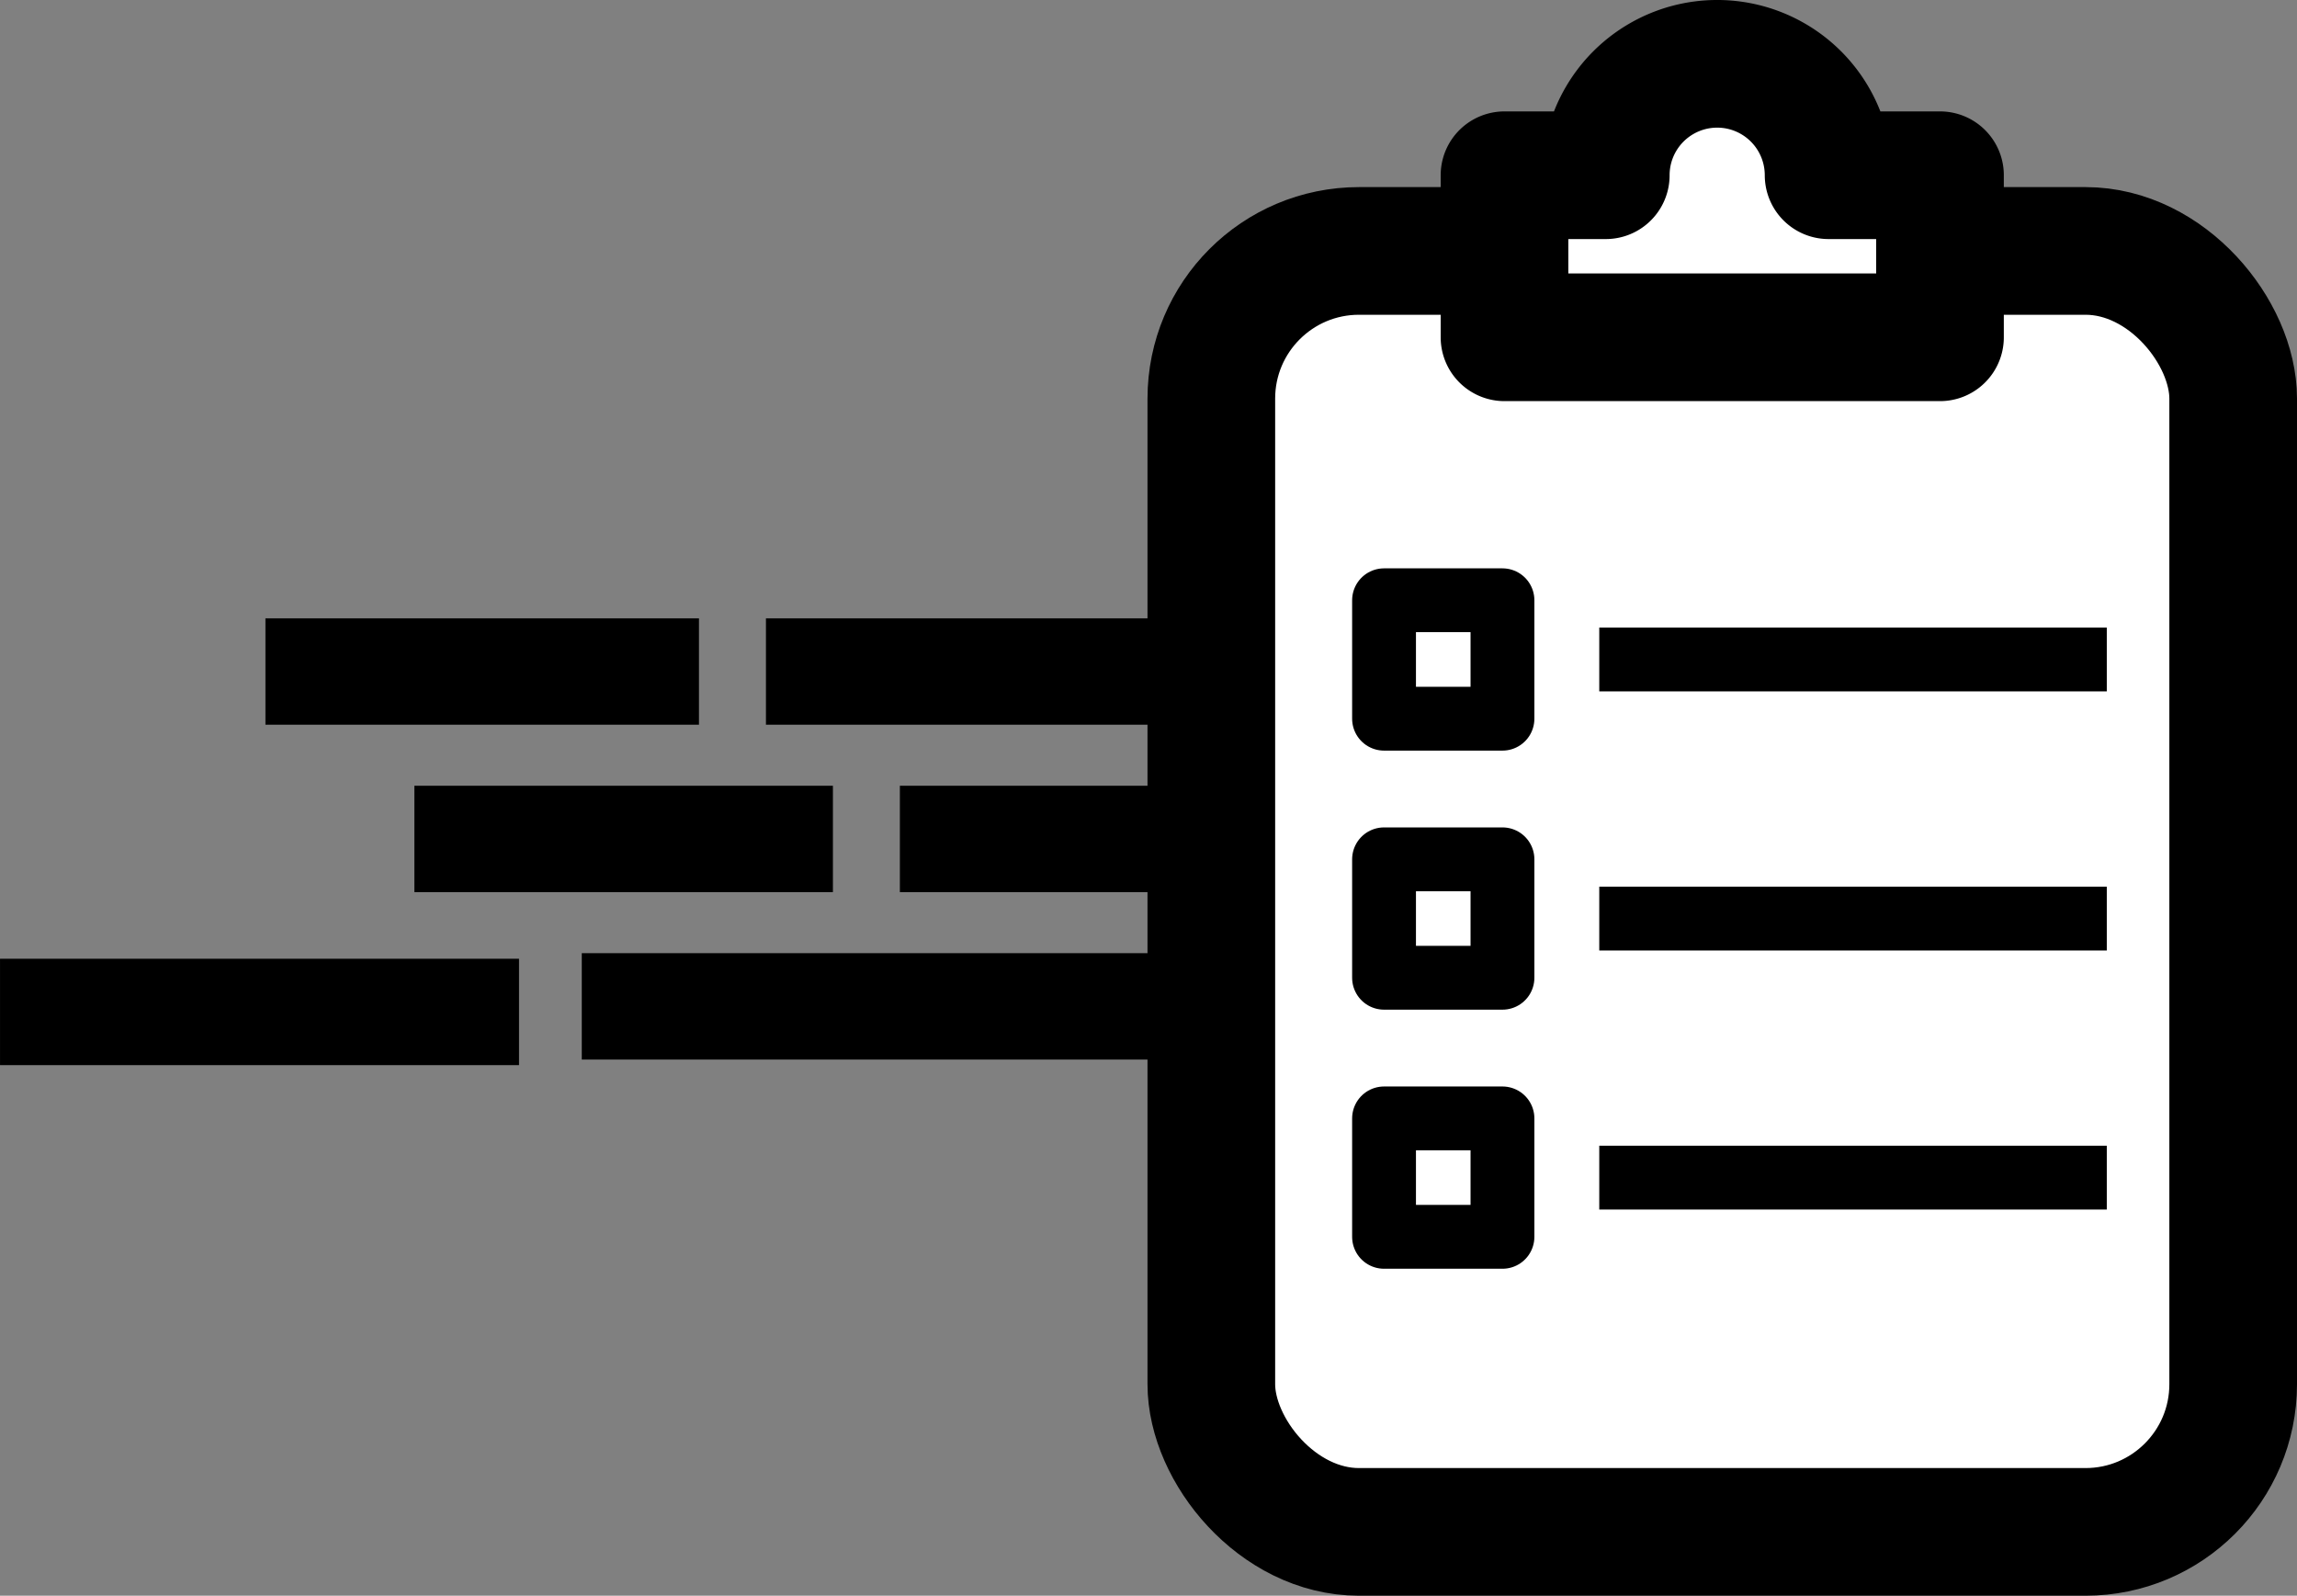
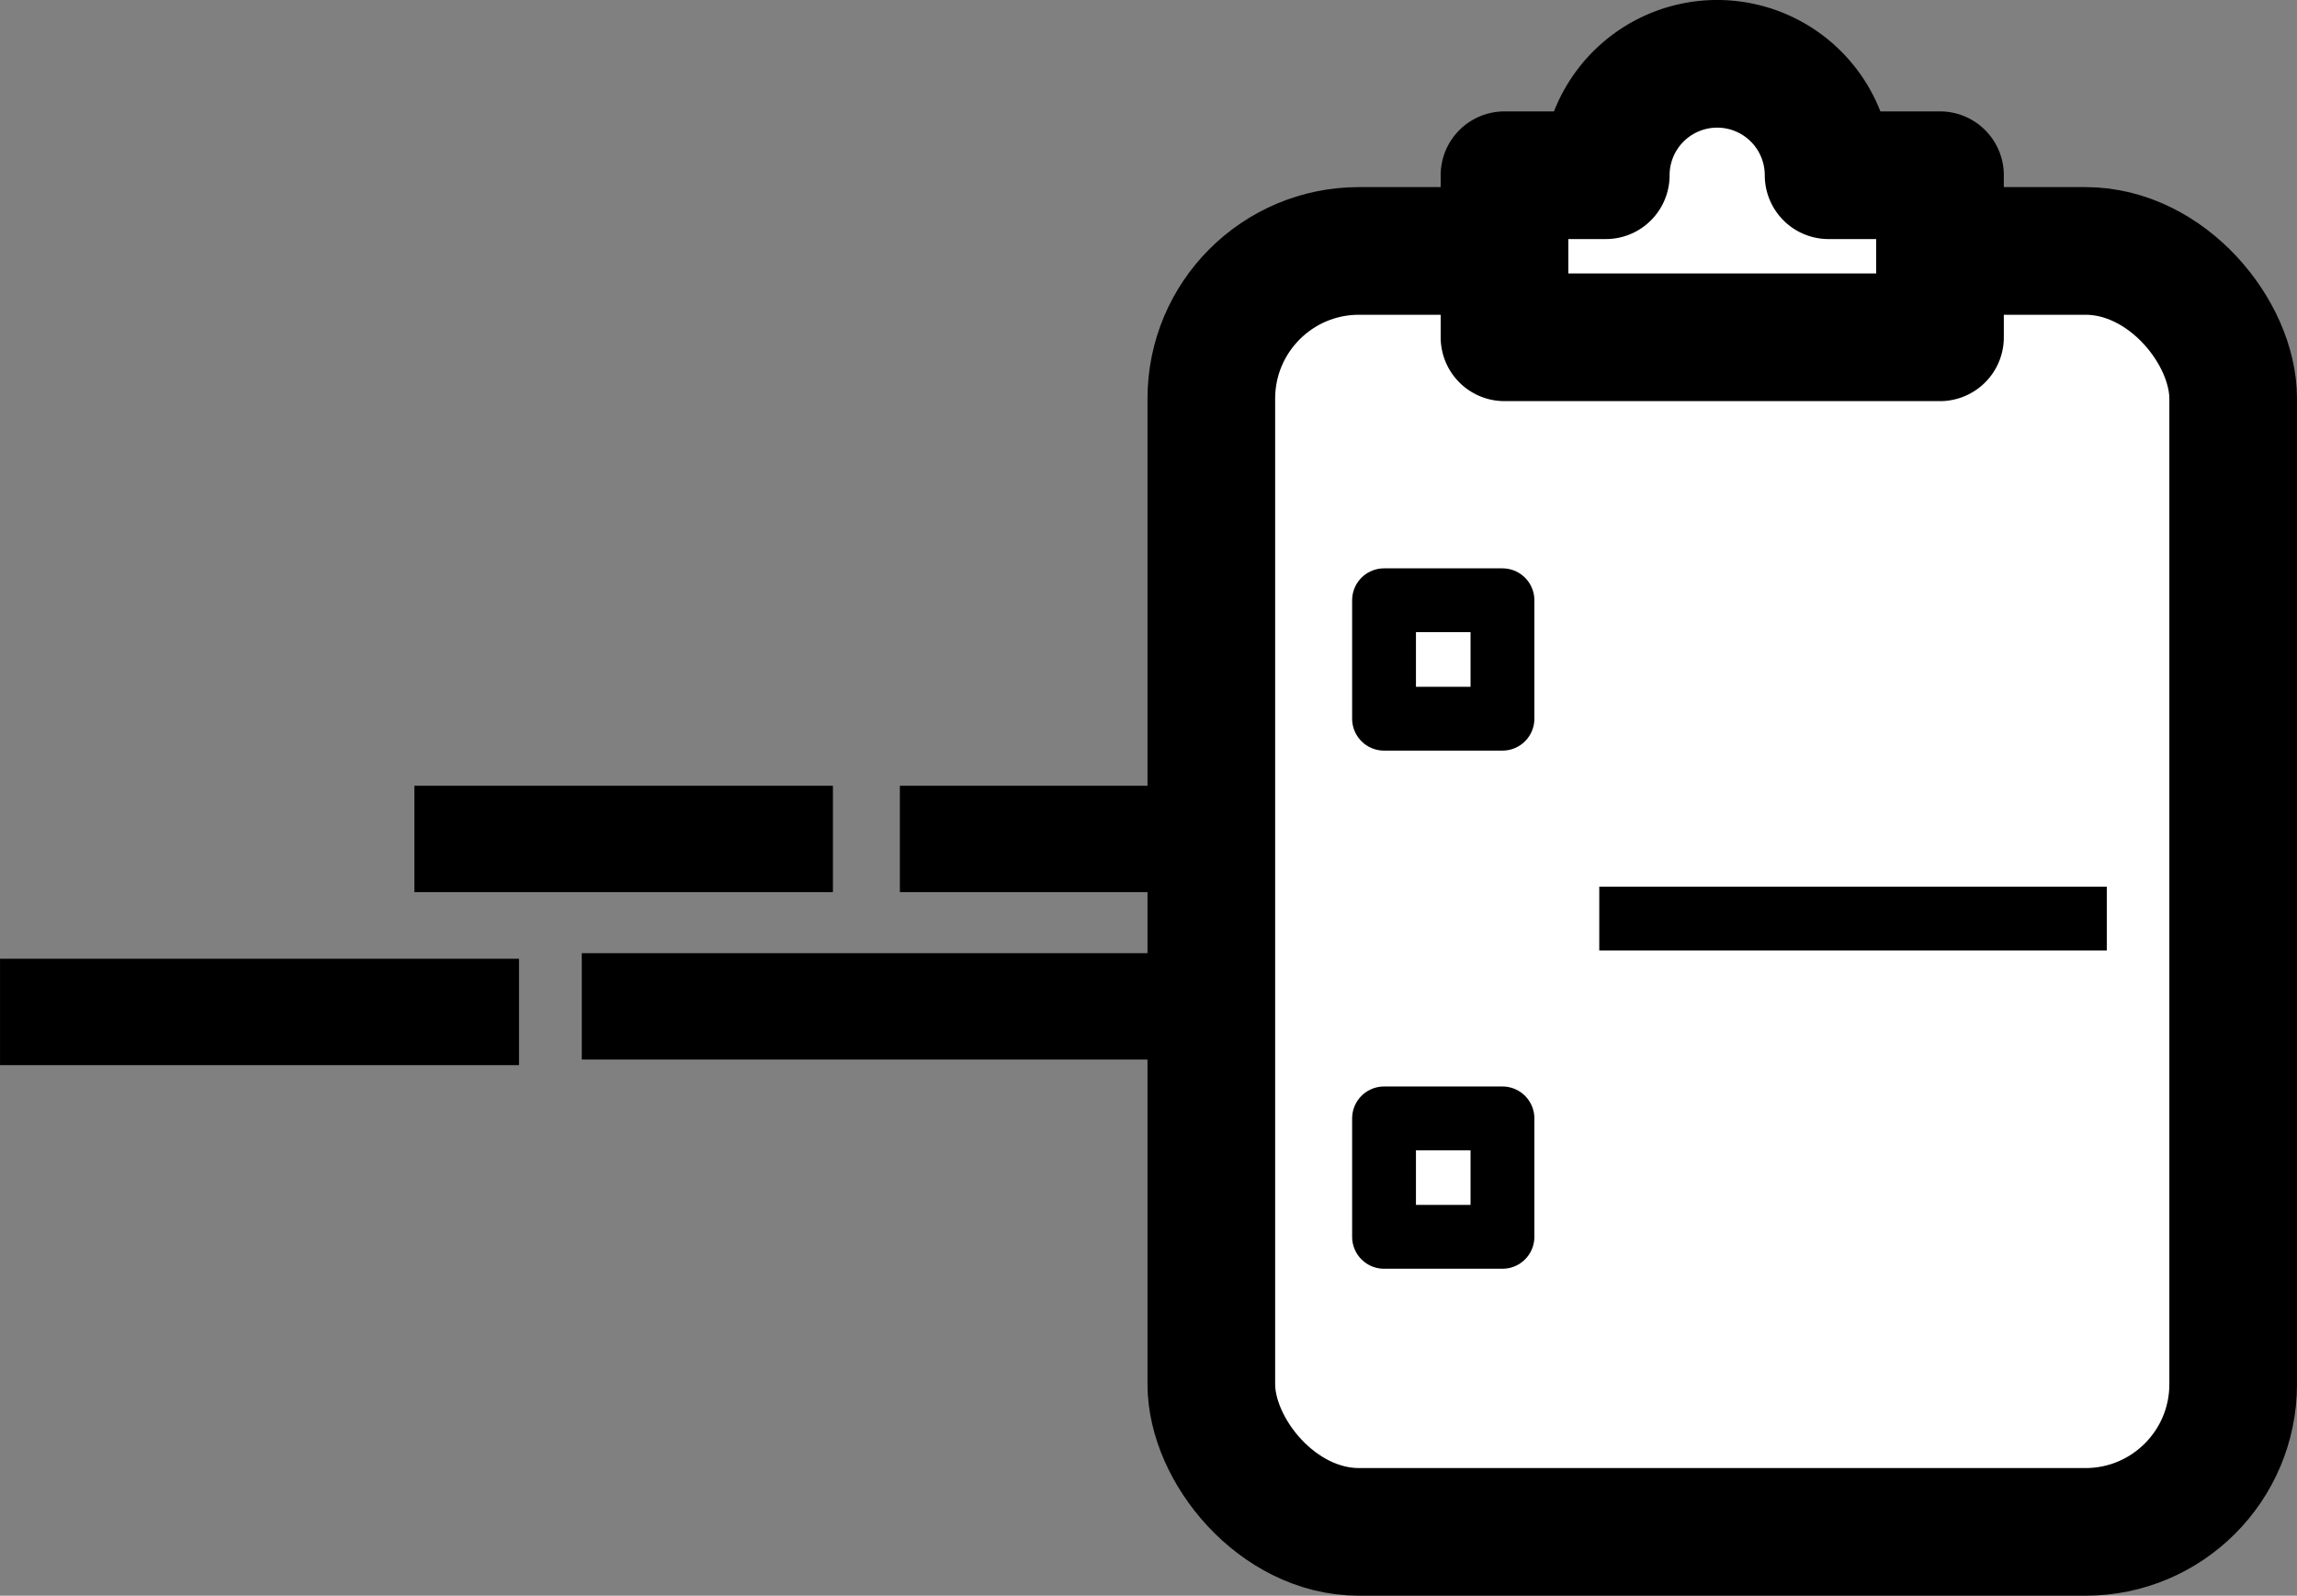
<svg xmlns="http://www.w3.org/2000/svg" width="107.964" height="75">
  <rect width="100%" height="100%" fill="#808080" stroke="none" />
  <defs>
    <style>.cls-1,.cls-4,.cls-5{fill:none;stroke:#000}.cls-1{stroke-miterlimit:10;stroke-width:5px}.cls-5{stroke-linecap:round}.cls-4,.cls-5{stroke-linejoin:round}.cls-4{stroke-linecap:square}.cls-4,.cls-5{stroke-width:3px}</style>
  </defs>
  <g id="Group_449" data-name="Group 449" transform="translate(-418.065 -673)">
    <g id="Group_446" data-name="Group 446">
      <path id="Line_83" d="M11.017 0H0" class="cls-1" data-name="Line 83" transform="translate(478.46 720.3)" />
      <path id="Line_84" d="M19.673 0H0" class="cls-1" data-name="Line 84" transform="translate(437.541 712.431)" />
      <path id="Line_85" d="M29.116 0H0" class="cls-1" data-name="Line 85" transform="translate(460.361 712.431)" />
      <path id="Line_86" d="M29.903 0H0" class="cls-1" data-name="Line 86" transform="translate(445.41 720.3)" />
-       <path id="Line_87" d="M0 0h20.377" class="cls-1" data-name="Line 87" transform="translate(430.541 704.562)" />
-       <path id="Line_88" d="M0 0h24.394" class="cls-1" data-name="Line 88" transform="translate(454.066 704.562)" />
      <path id="Line_89" d="M0 0h24.394" class="cls-1" data-name="Line 89" transform="translate(418.066 720.562)" />
      <path id="Line_90" d="M0 0h7.869" class="cls-1" data-name="Line 90" transform="translate(481.607 704.562)" />
    </g>
    <g id="Group_448" data-name="Group 448">
      <rect id="Rectangle_1576" width="48.029" height="60.206" data-name="Rectangle 1576" rx="6.941" transform="translate(475 684.794)" fill="#fff" stroke-width="6" stroke-miterlimit="10" stroke="#000" />
      <path id="Path_452" d="M504.013 681.236a5.236 5.236 0 0 0-10.473 0h-4.76v7.617h20.469v-7.617z" data-name="Path 452" stroke-linejoin="round" stroke-linecap="round" fill="#fff" stroke-width="6" stroke="#000" />
      <g id="Group_447" data-name="Group 447">
-         <path id="Line_91" d="M0 0h20.855" class="cls-4" data-name="Line 91" transform="translate(494.734 703.996)" />
        <path id="Rectangle_1577" d="M0 0h5.566v5.566H0z" class="cls-5" data-name="Rectangle 1577" transform="translate(483.118 701.213)" />
        <path id="Line_92" d="M0 0h20.855" class="cls-4" data-name="Line 92" transform="translate(494.734 716.173)" />
-         <path id="Rectangle_1578" d="M0 0h5.566v5.566H0z" class="cls-5" data-name="Rectangle 1578" transform="translate(483.118 713.389)" />
-         <path id="Line_93" d="M0 0h20.855" class="cls-4" data-name="Line 93" transform="translate(494.734 728.349)" />
        <path id="Rectangle_1579" d="M0 0h5.566v5.566H0z" class="cls-5" data-name="Rectangle 1579" transform="translate(483.118 725.566)" />
      </g>
    </g>
  </g>
</svg>